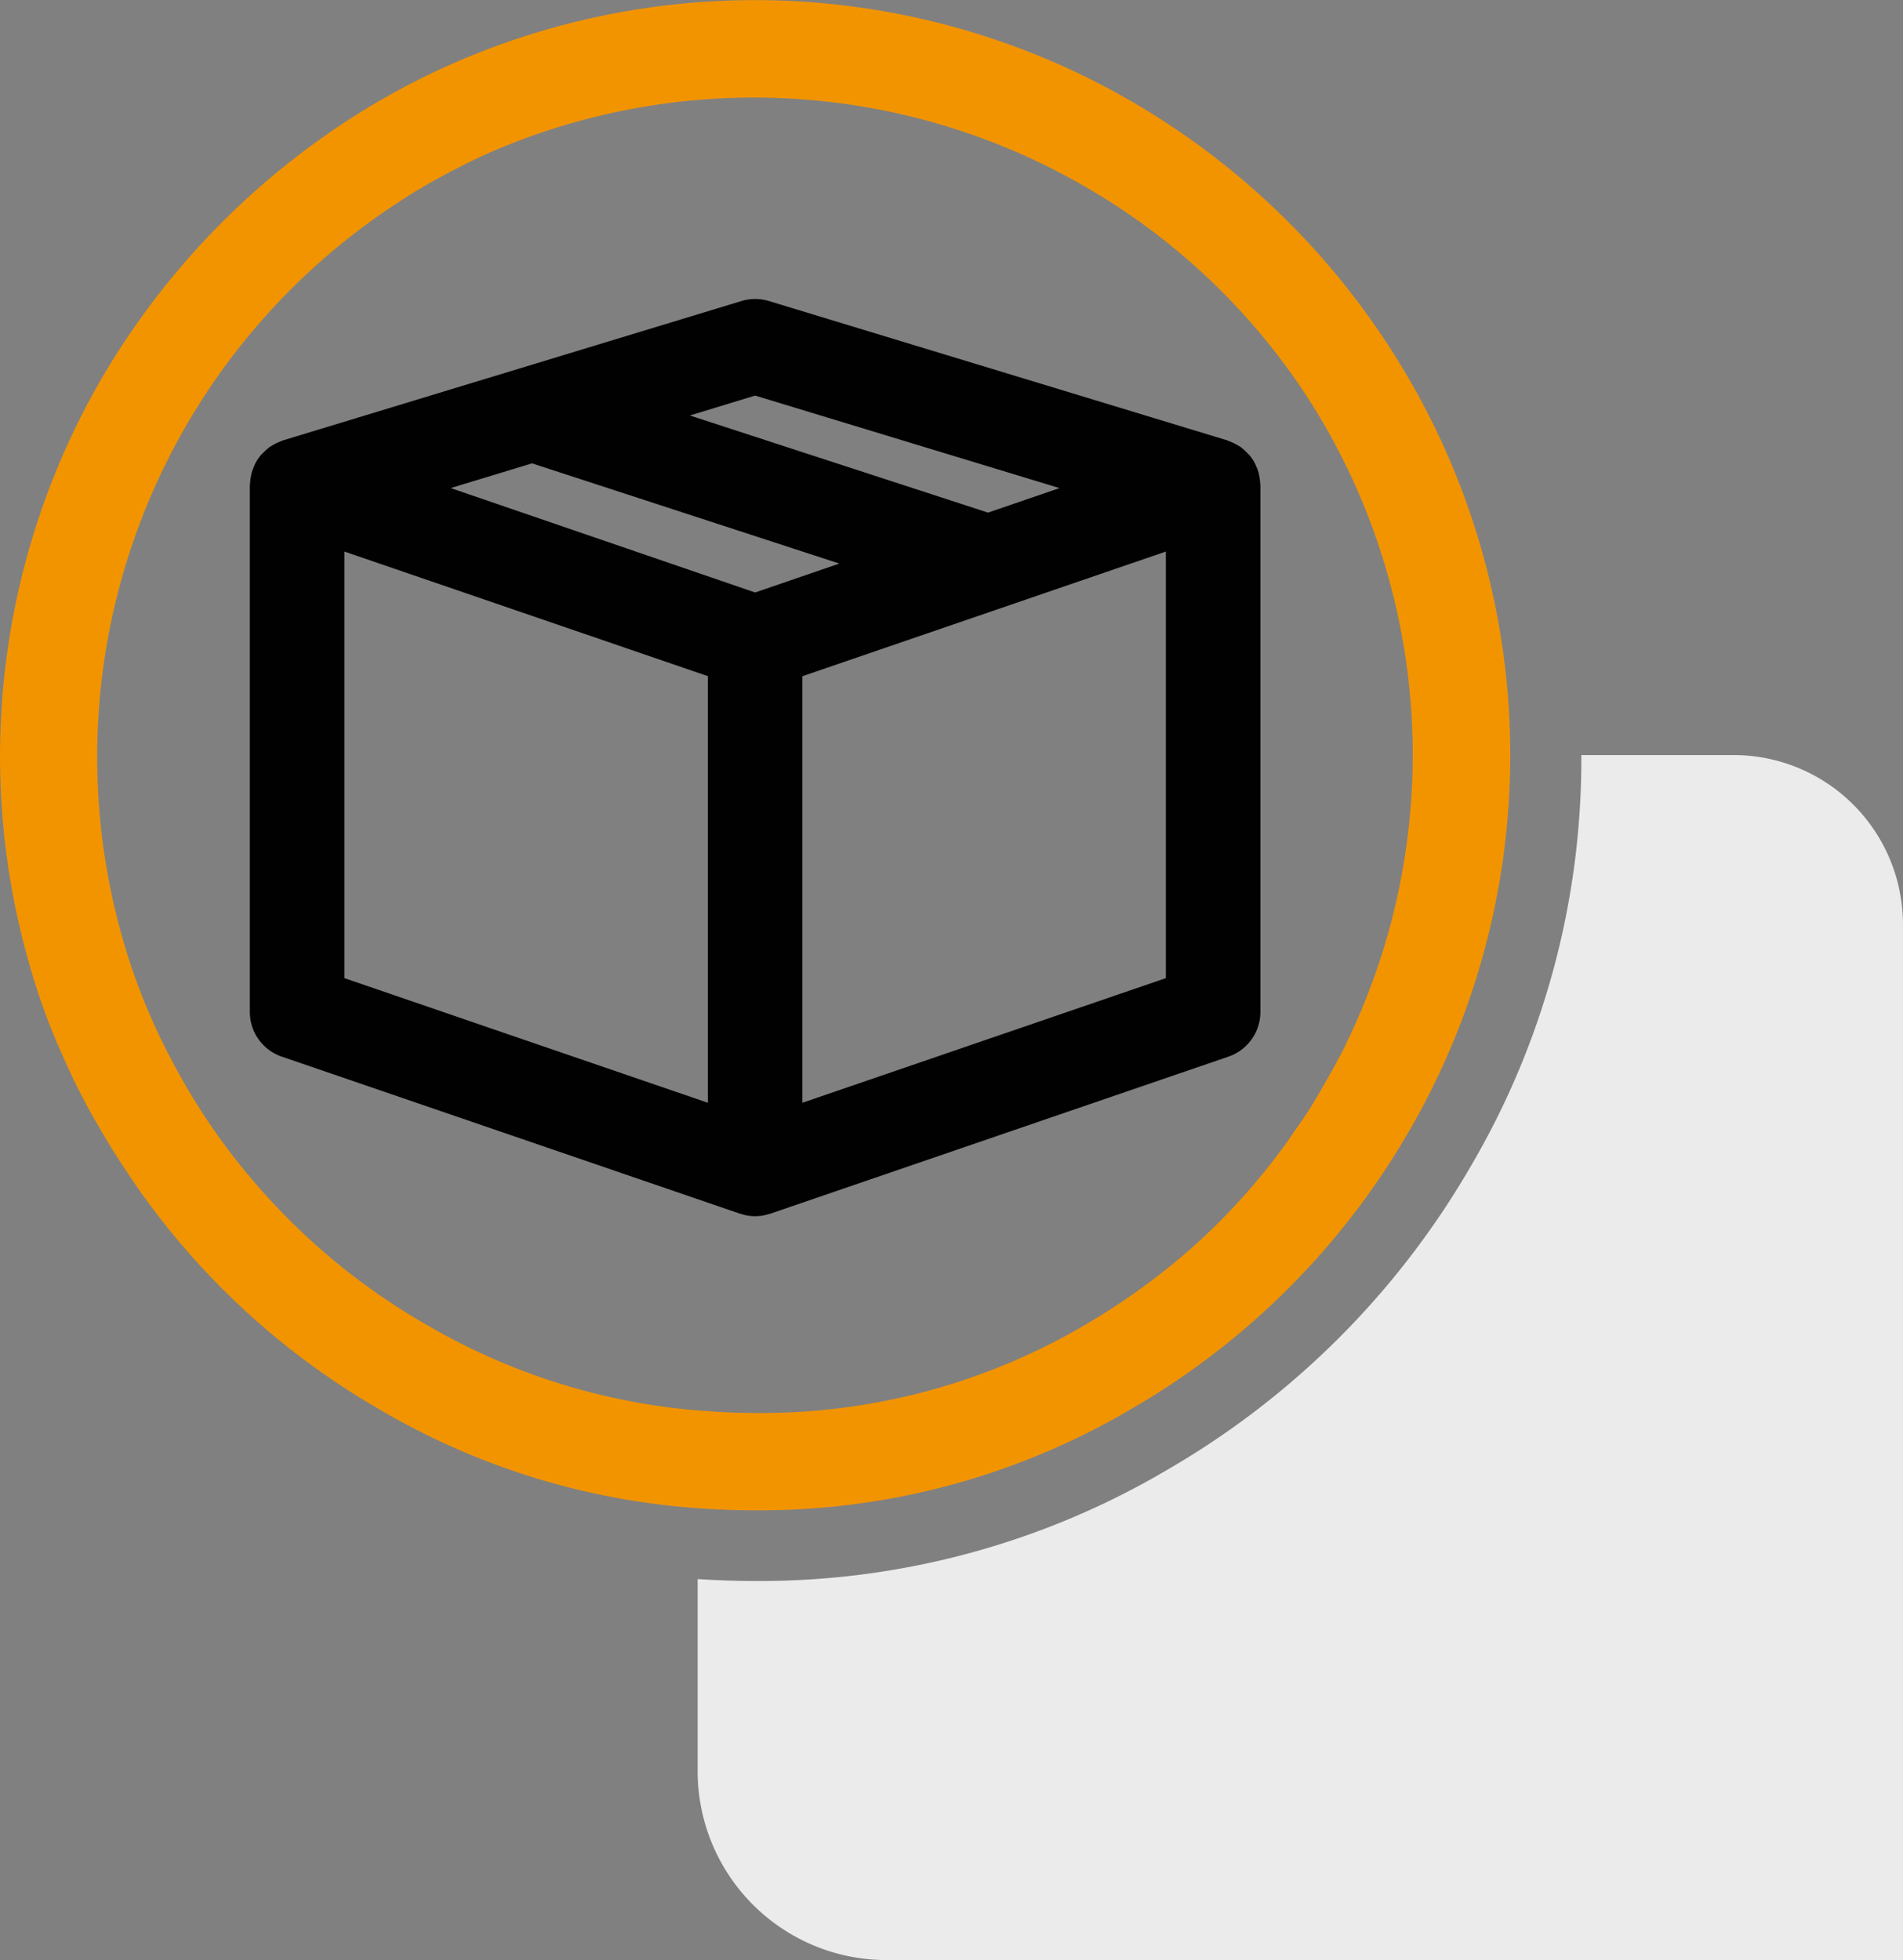
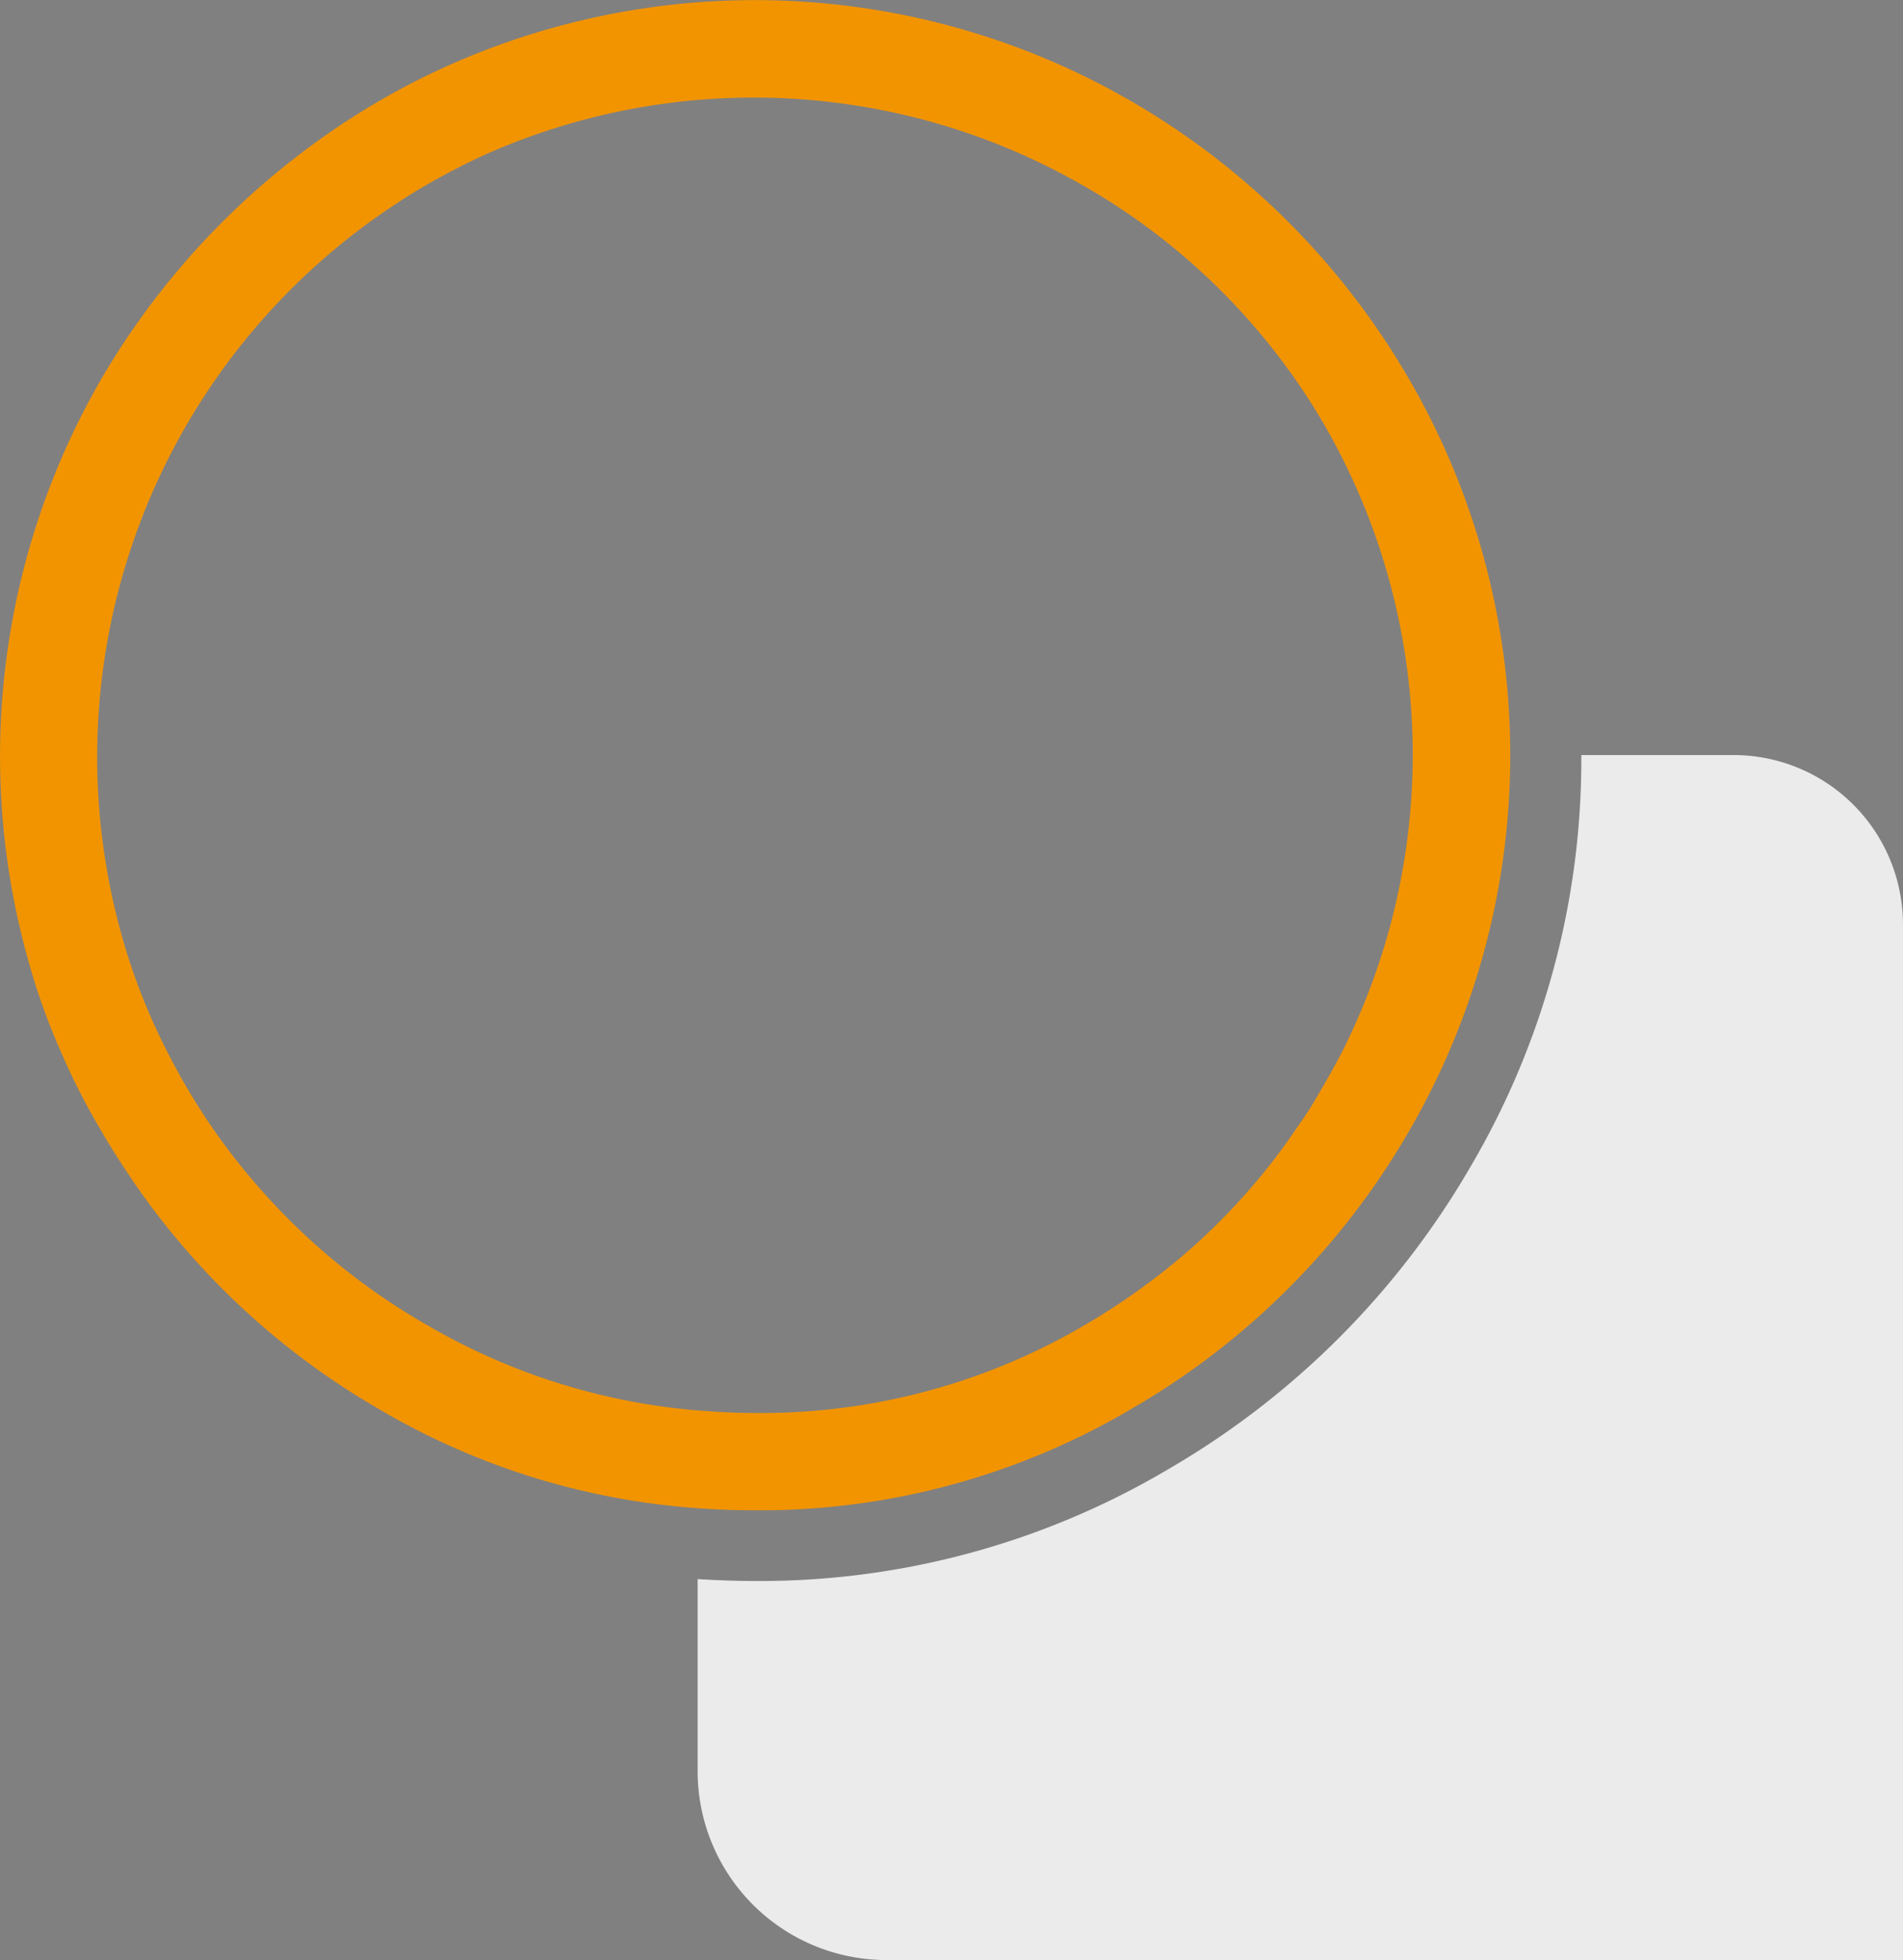
<svg xmlns="http://www.w3.org/2000/svg" width="60.14" height="61.949" viewBox="0 0 60.14 61.949">
  <rect x="0" y="0" width="60.14" height="61.949" fill="#808080" stroke="none" />
  <g id="Groupe_232" data-name="Groupe 232" transform="translate(-2054.424 -699.368)">
    <g id="color" transform="translate(2076.471 723.232)">
      <path id="Tracé_172" data-name="Tracé 172" d="M2122.034,736.673V769.4H2089.91a5.97,5.97,0,0,1-5.968-5.968v-6.072c.605.037,1.21.06,1.823.06a25.337,25.337,0,0,0,13.063-3.54,26.293,26.293,0,0,0,9.508-9.5,25.4,25.4,0,0,0,3.533-13.063h4.81A5.355,5.355,0,0,1,2122.034,736.673Z" transform="translate(-2083.942 -731.318)" fill="#ebebeb" />
    </g>
    <g id="line" transform="translate(2054.424 699.368)">
      <g id="Groupe_231" data-name="Groupe 231">
        <g id="Groupe_230" data-name="Groupe 230">
          <path id="Tracé_173" data-name="Tracé 173" d="M2098.925,711.3a24.1,24.1,0,0,0-8.709-8.709,23.735,23.735,0,0,0-22.422-.777c-.486.239-.964.5-1.442.777a24.464,24.464,0,0,0-8.7,8.709,23.806,23.806,0,0,0-2.323,18.464,20.7,20.7,0,0,0,1.083,2.988,21.151,21.151,0,0,0,1.188,2.315l1.053,1.666a23.9,23.9,0,0,0,7.7,7.141,22.993,22.993,0,0,0,10.113,3.159c.6.045,1.21.067,1.823.067a23.1,23.1,0,0,0,11.928-3.227,23.986,23.986,0,0,0,8.709-8.709,23.676,23.676,0,0,0,0-23.864Zm-1.987,21.115c-.2.4-.426.807-.657,1.21-.12.2-.231.4-.351.6s-.246.388-.374.575-.261.373-.388.56c-.008.015-.022.03-.03.045a20.415,20.415,0,0,1-3.107,3.451,21.7,21.7,0,0,1-3.3,2.375,20.2,20.2,0,0,1-10.4,2.794c-.314,0-.627-.008-.934-.022s-.627-.037-.933-.06a20.269,20.269,0,0,1-8.567-2.711,20.719,20.719,0,0,1-5.378-4.437,20.124,20.124,0,0,1-2.151-2.988c-.022-.045-.052-.082-.074-.127-.179-.306-.351-.62-.508-.926a19.7,19.7,0,0,1-1.262-2.988,20.9,20.9,0,0,1,8.515-24.021c.261-.172.531-.344.807-.5.62-.359,1.247-.687,1.882-.978a20.882,20.882,0,0,1,18.949.978,20.656,20.656,0,0,1,7.6,7.551,20.858,20.858,0,0,1,.657,19.621Z" transform="translate(-2054.424 -699.368)" fill="#f29400" />
          <path id="Tracé_174" data-name="Tracé 174" d="M2059.728,748.824c-.352-.508-.687-1.031-1-1.569a.631.631,0,0,1-.052-.1Z" transform="translate(-2055.5 -711.463)" fill="#f29400" />
        </g>
      </g>
-       <path id="Tracé_175" data-name="Tracé 175" d="M2096.924,717.847a1.5,1.5,0,0,0-.026-.219c-.007-.037-.013-.073-.022-.109a1.505,1.505,0,0,0-.089-.237c-.01-.022-.016-.045-.027-.066a1.5,1.5,0,0,0-.179-.266c-.019-.022-.042-.042-.063-.063a1.493,1.493,0,0,0-.177-.161c-.013-.01-.021-.023-.035-.032s-.042-.021-.062-.034a1.51,1.51,0,0,0-.187-.1,1.2,1.2,0,0,0-.12-.05c-.022-.008-.042-.02-.064-.027l-14.474-4.4a1.5,1.5,0,0,0-.869,0l-14.475,4.4c-.023.007-.042.019-.064.026-.042.015-.081.033-.122.051a1.425,1.425,0,0,0-.185.1c-.02.013-.043.02-.063.034s-.022.022-.035.032a1.51,1.51,0,0,0-.177.161c-.02.022-.043.041-.063.063a1.5,1.5,0,0,0-.179.266c-.011.021-.018.044-.027.066a1.5,1.5,0,0,0-.089.237c-.01.036-.015.072-.022.109a1.409,1.409,0,0,0-.027.219c0,.021-.008.041-.008.063V734.55a1.494,1.494,0,0,0,1.01,1.413l14.475,4.962.02.005c.013,0,.026.006.038.01a1.4,1.4,0,0,0,.852,0c.012,0,.025-.005.038-.01l.02-.005,14.474-4.962a1.494,1.494,0,0,0,1.01-1.413V717.91C2096.931,717.888,2096.925,717.868,2096.924,717.847Zm-15.961-2.776,9.62,2.924-2.26.775L2078.9,715.7Zm0,6.223-9.621-3.3,2.571-.781,9.711,3.167ZM2067.982,720l11.487,3.938v13.483l-11.487-3.939Zm25.962,13.482-11.487,3.939V723.94L2093.944,720Z" transform="translate(-2057.099 -702.569)" fill="#020101" />
    </g>
  </g>
</svg>